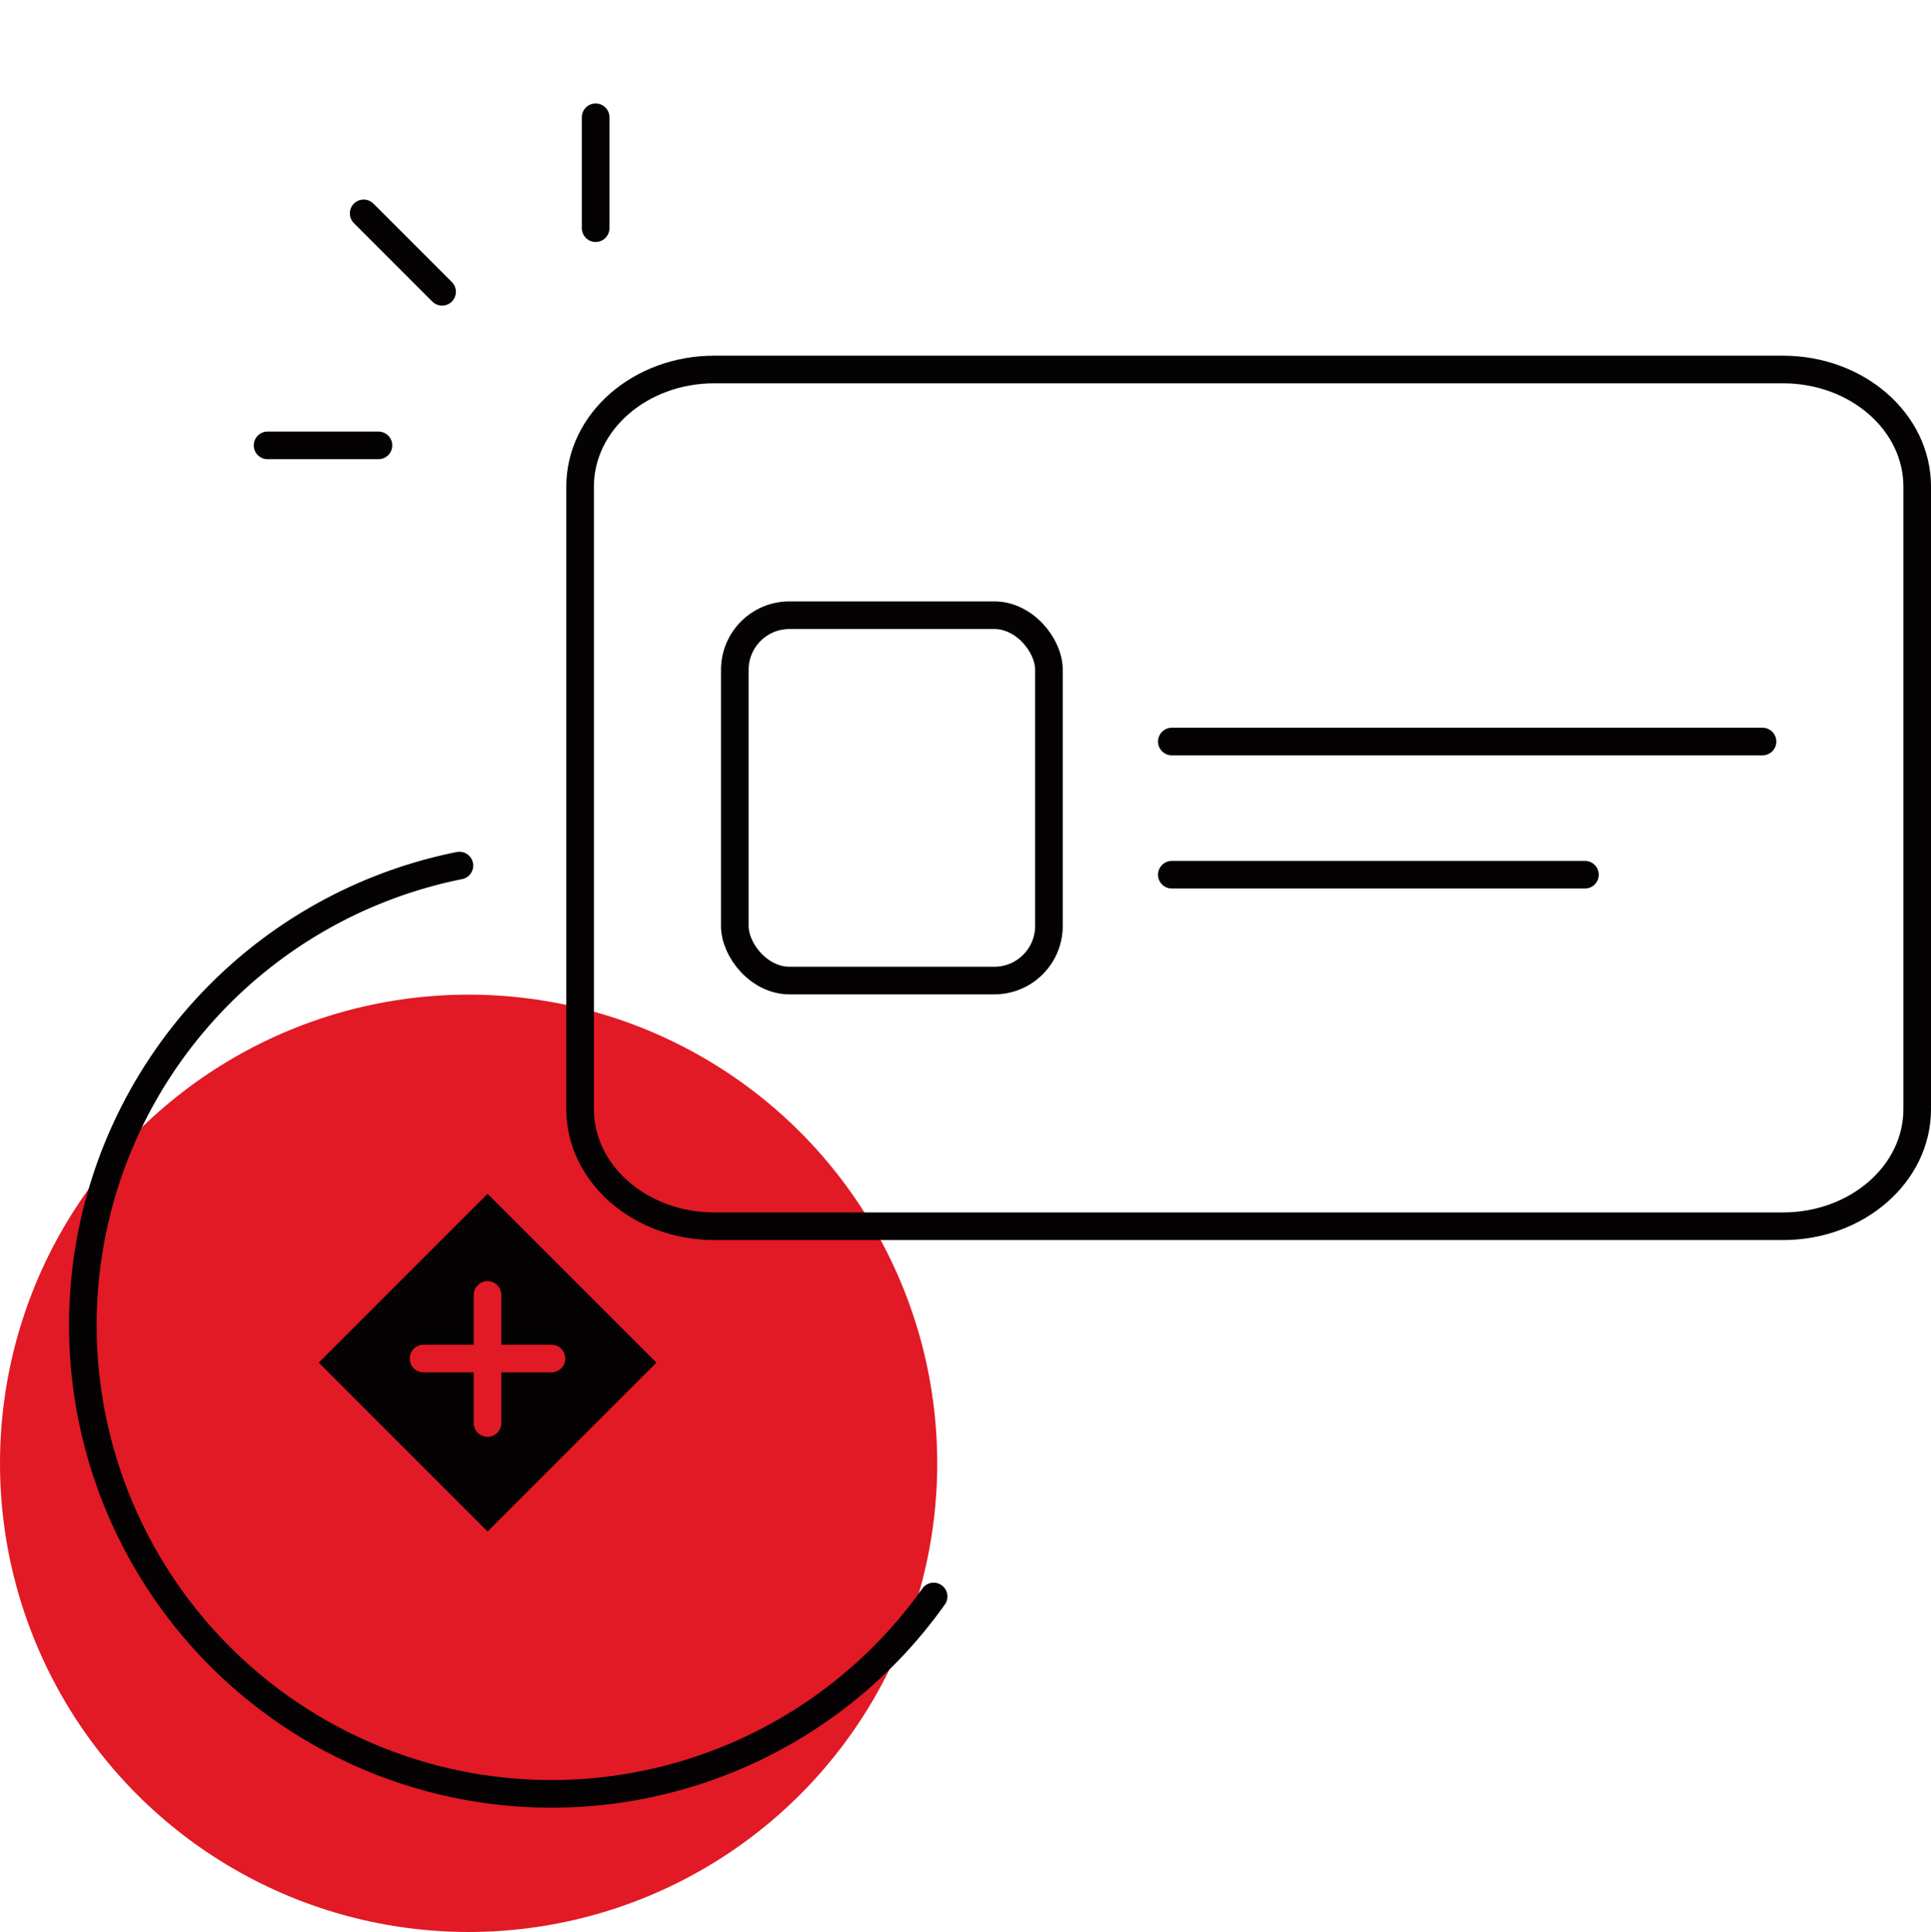
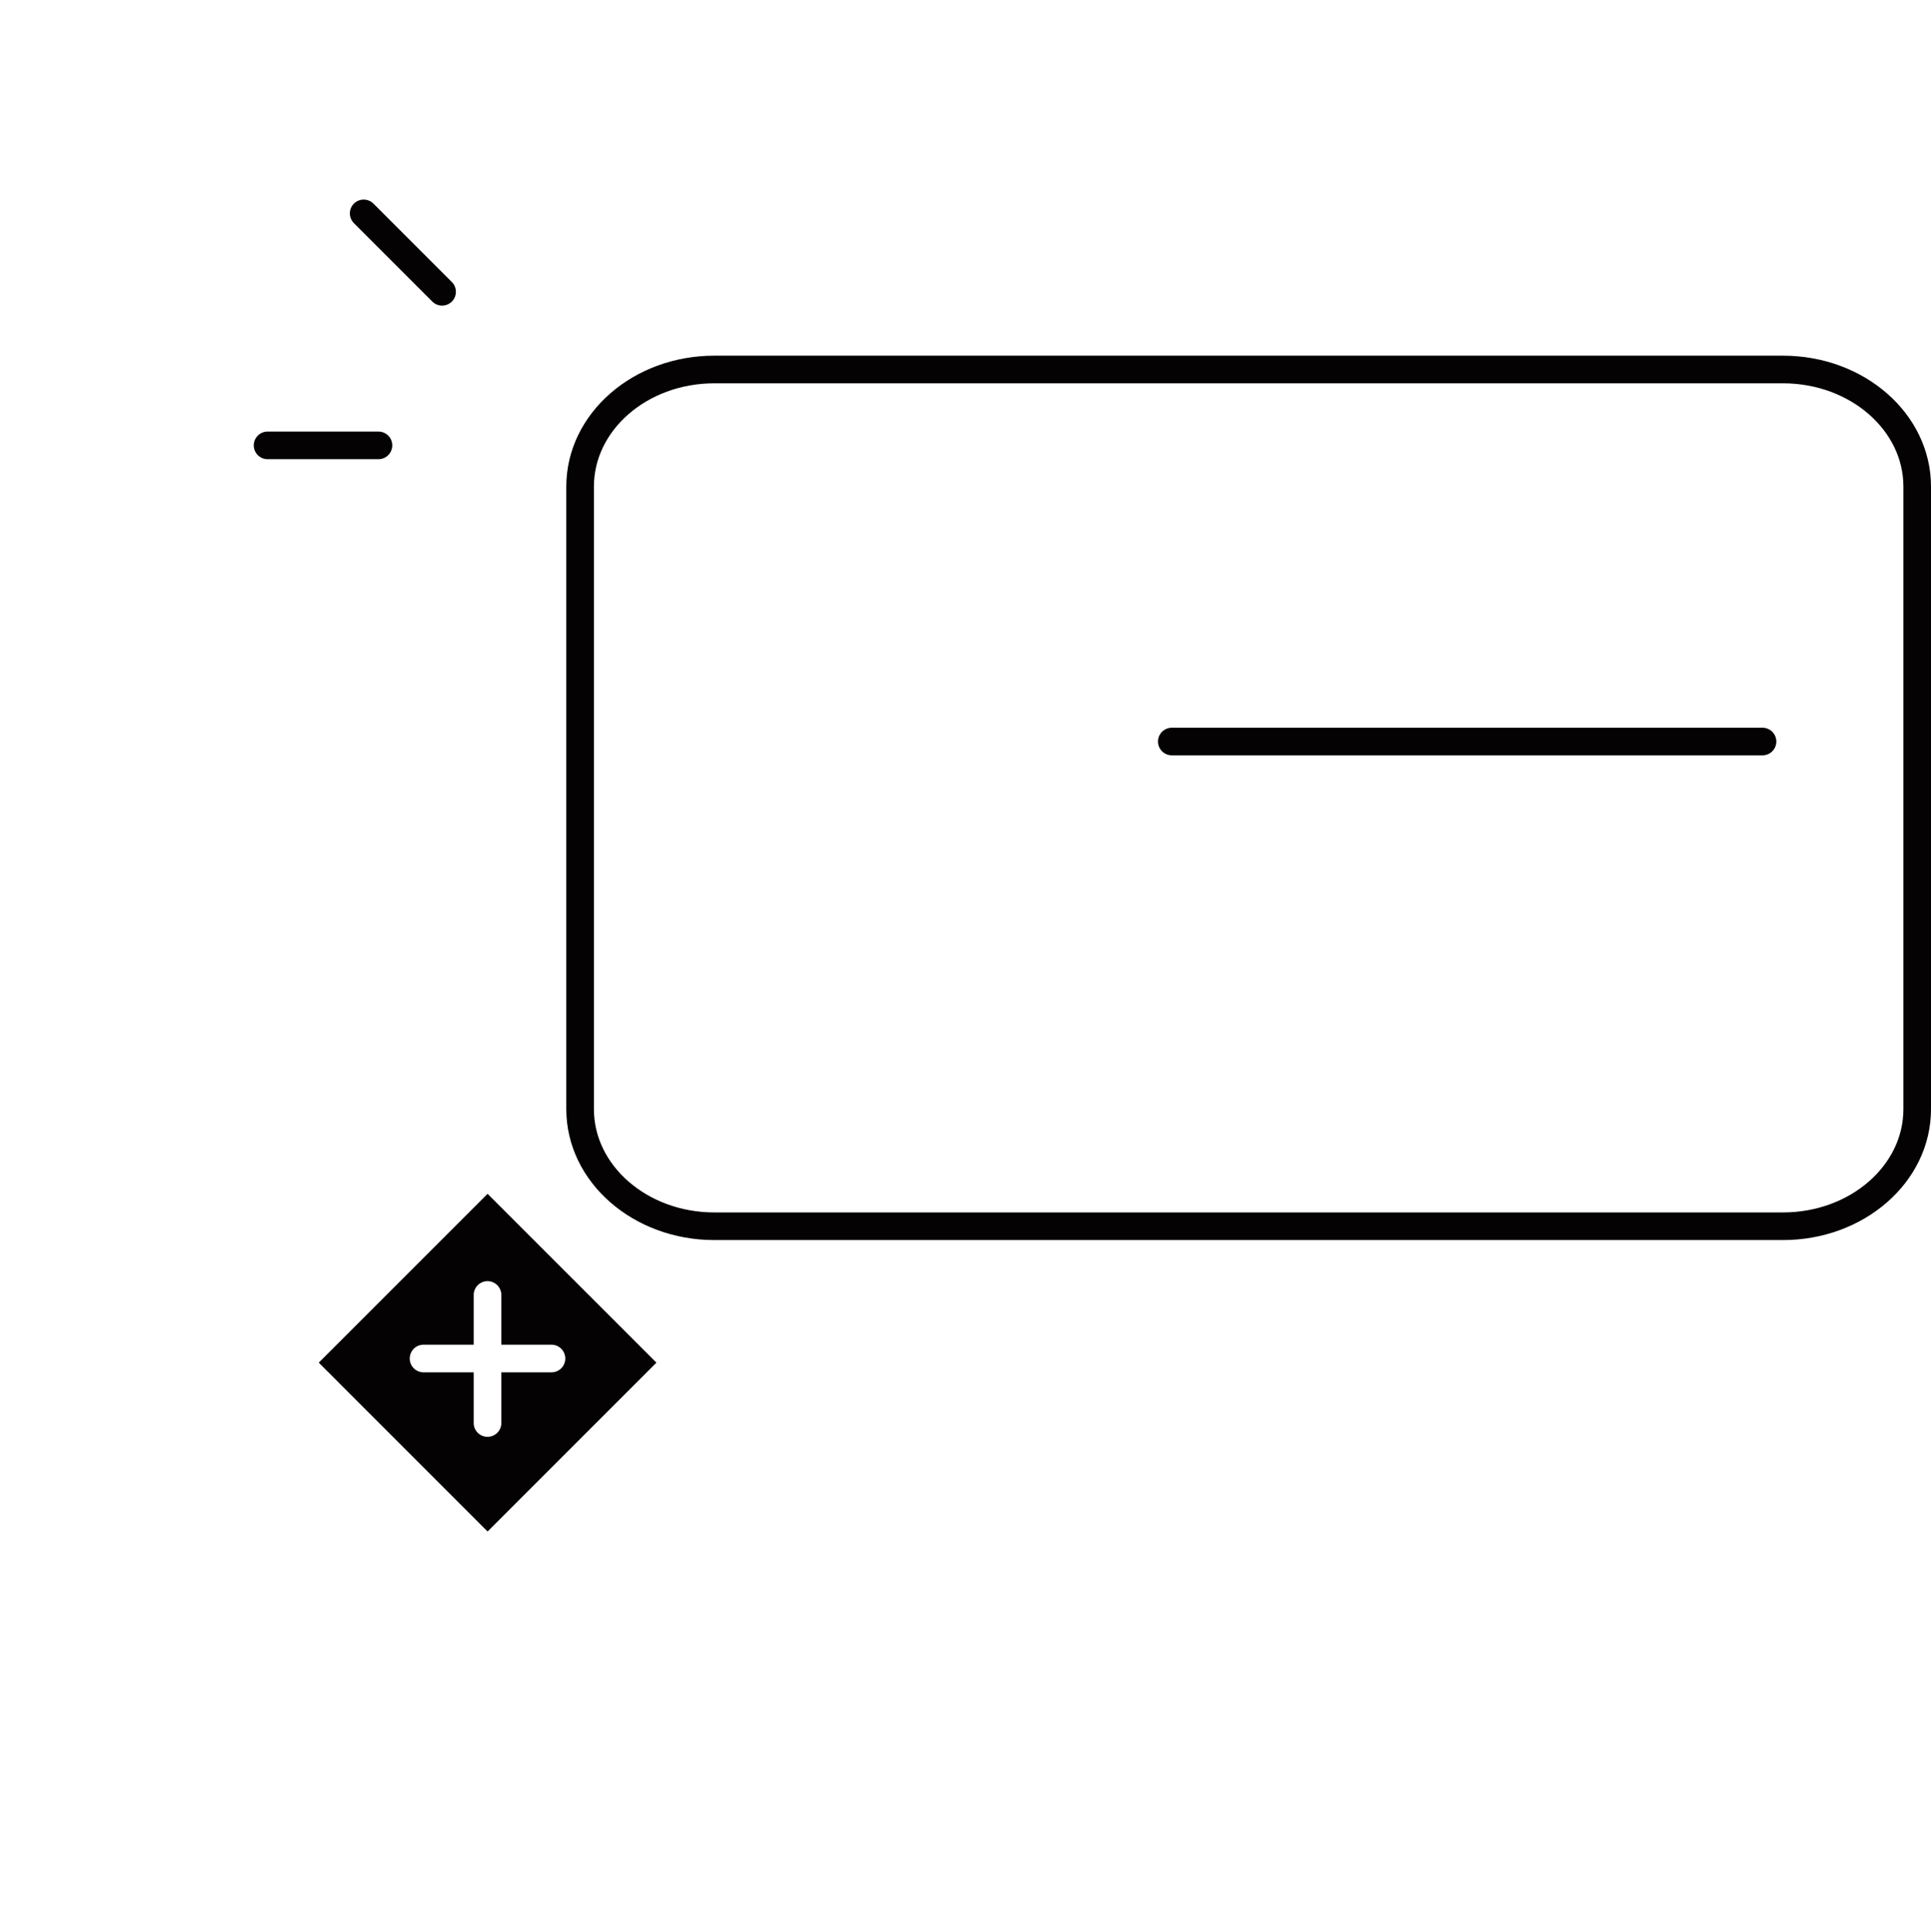
<svg xmlns="http://www.w3.org/2000/svg" width="96.267" height="96.304" viewBox="0 0 96.267 96.304">
  <g id="ico-cedula-2" transform="translate(-891.165 -1249.135)">
-     <circle id="Elipse_44" data-name="Elipse 44" cx="23.362" cy="23.362" r="23.362" transform="translate(891.165 1298.716)" fill="#e11a25" />
    <rect id="Rectángulo_1042" data-name="Rectángulo 1042" width="96.071" height="96.071" transform="translate(891.165 1249.135)" fill="none" />
-     <path id="Trazado_980" data-name="Trazado 980" d="M914.067,1292.282a23.364,23.364,0,1,0,23.642,36.435" fill="none" stroke="#040203" stroke-linecap="round" stroke-linejoin="round" stroke-width="1.377" />
    <g id="Grupo_539" data-name="Grupo 539">
      <line id="Línea_71" data-name="Línea 71" x2="5.528" transform="translate(904.504 1271.336)" fill="none" stroke="#040203" stroke-linecap="round" stroke-linejoin="round" stroke-width="1.377" />
      <line id="Línea_72" data-name="Línea 72" x2="3.909" y2="3.909" transform="translate(909.295 1259.771)" fill="none" stroke="#040203" stroke-linecap="round" stroke-linejoin="round" stroke-width="1.377" />
-       <line id="Línea_73" data-name="Línea 73" y2="5.528" transform="translate(920.86 1254.98)" fill="none" stroke="#040203" stroke-linecap="round" stroke-linejoin="round" stroke-width="1.377" />
    </g>
    <path id="Trazado_981" data-name="Trazado 981" d="M907.057,1317.06l8.416,8.417,8.417-8.417-8.417-8.416Zm4.535-.206a.688.688,0,0,1,.689-.688h2.5v-2.505a.689.689,0,0,1,1.377,0v2.505h2.5a.688.688,0,1,1,0,1.377h-2.5v2.5a.689.689,0,1,1-1.377,0v-2.5h-2.5A.688.688,0,0,1,911.592,1316.854Z" fill="#040203" />
    <path id="Trazado_982" data-name="Trazado 982" d="M986.744,1304.424v-31.033c0-3.224-2.995-5.838-6.691-5.838H926.776c-3.7,0-6.691,2.614-6.691,5.838v31.033c0,3.224,3,5.837,6.691,5.837h53.277C983.749,1310.261,986.744,1307.648,986.744,1304.424Z" fill="none" stroke="#040203" stroke-linecap="round" stroke-linejoin="round" stroke-width="1.377" />
-     <rect id="Rectángulo_1043" data-name="Rectángulo 1043" width="15.66" height="18.213" rx="2.723" transform="translate(927.798 1279.801)" fill="none" stroke="#040203" stroke-linecap="round" stroke-linejoin="round" stroke-width="1.377" />
    <line id="Línea_74" data-name="Línea 74" x2="29.447" transform="translate(949.585 1286.099)" fill="none" stroke="#040203" stroke-linecap="round" stroke-linejoin="round" stroke-width="1.377" />
-     <line id="Línea_75" data-name="Línea 75" x2="20.596" transform="translate(949.585 1292.737)" fill="none" stroke="#040203" stroke-linecap="round" stroke-linejoin="round" stroke-width="1.377" />
  </g>
</svg>